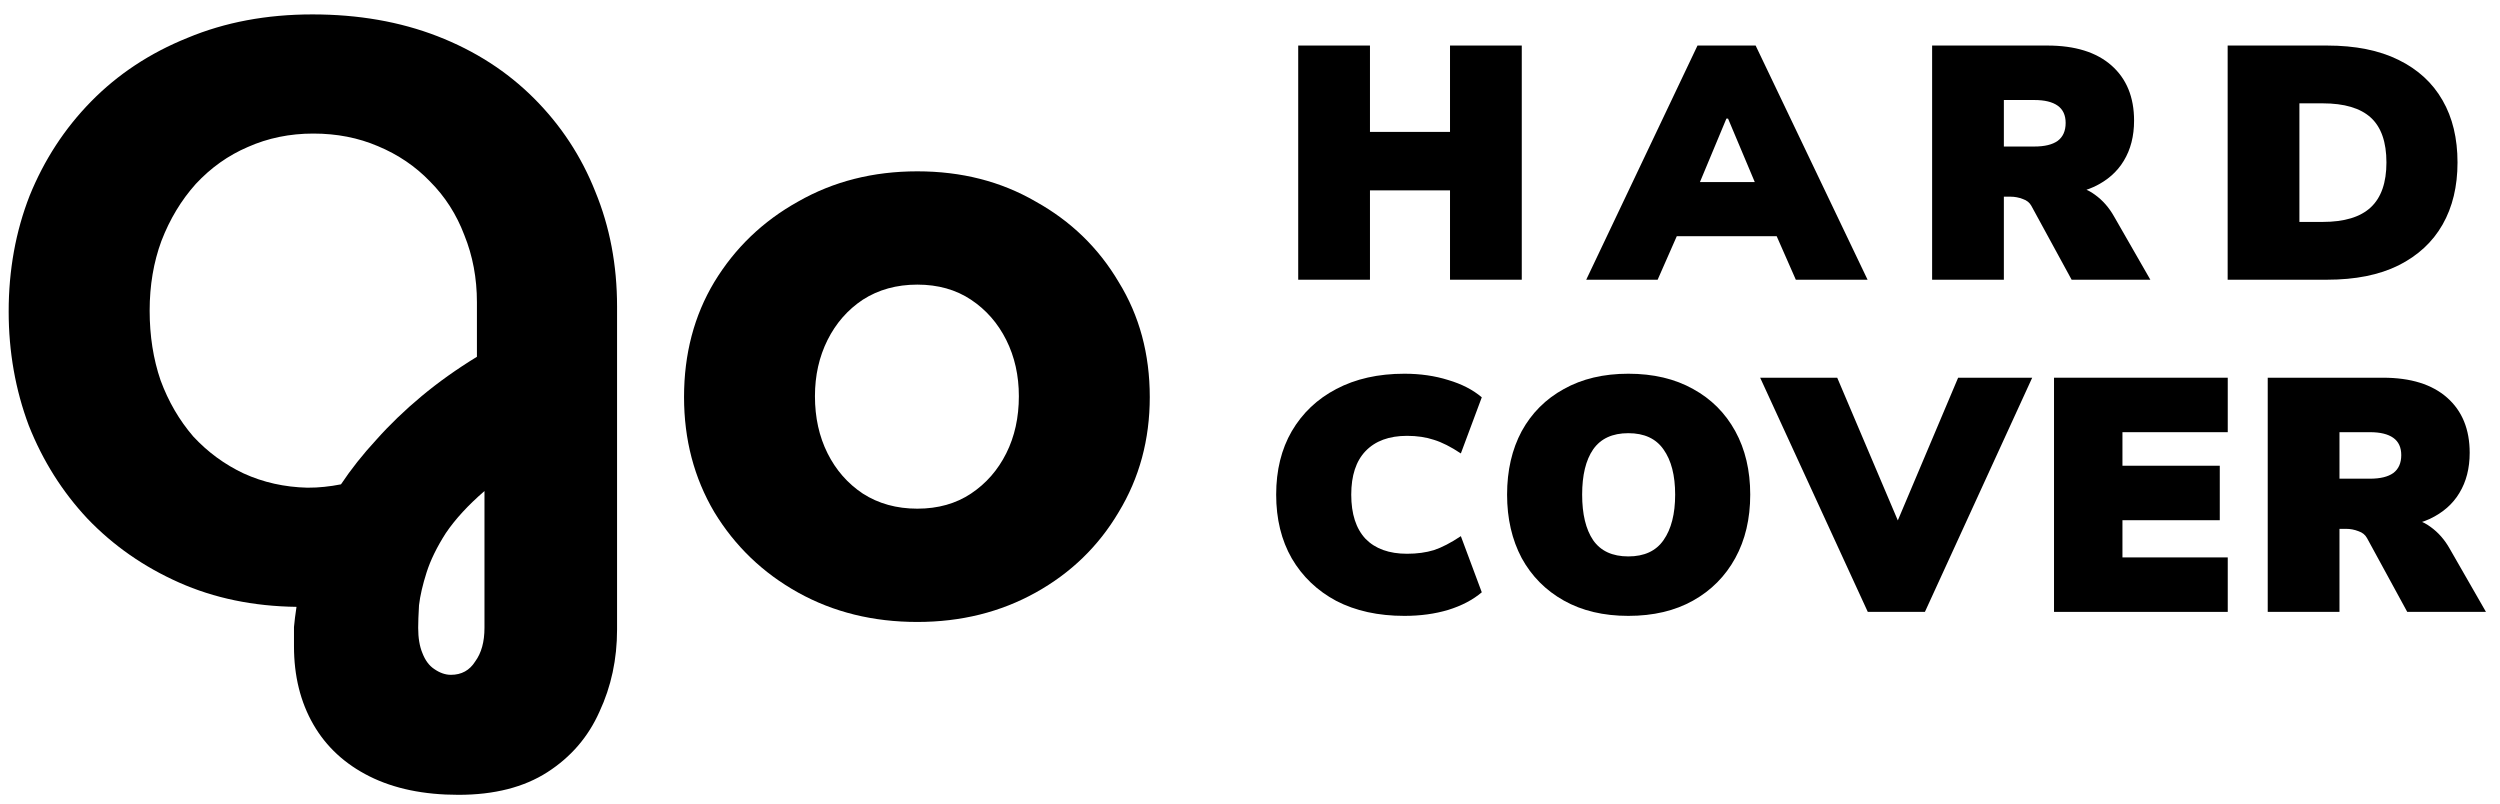
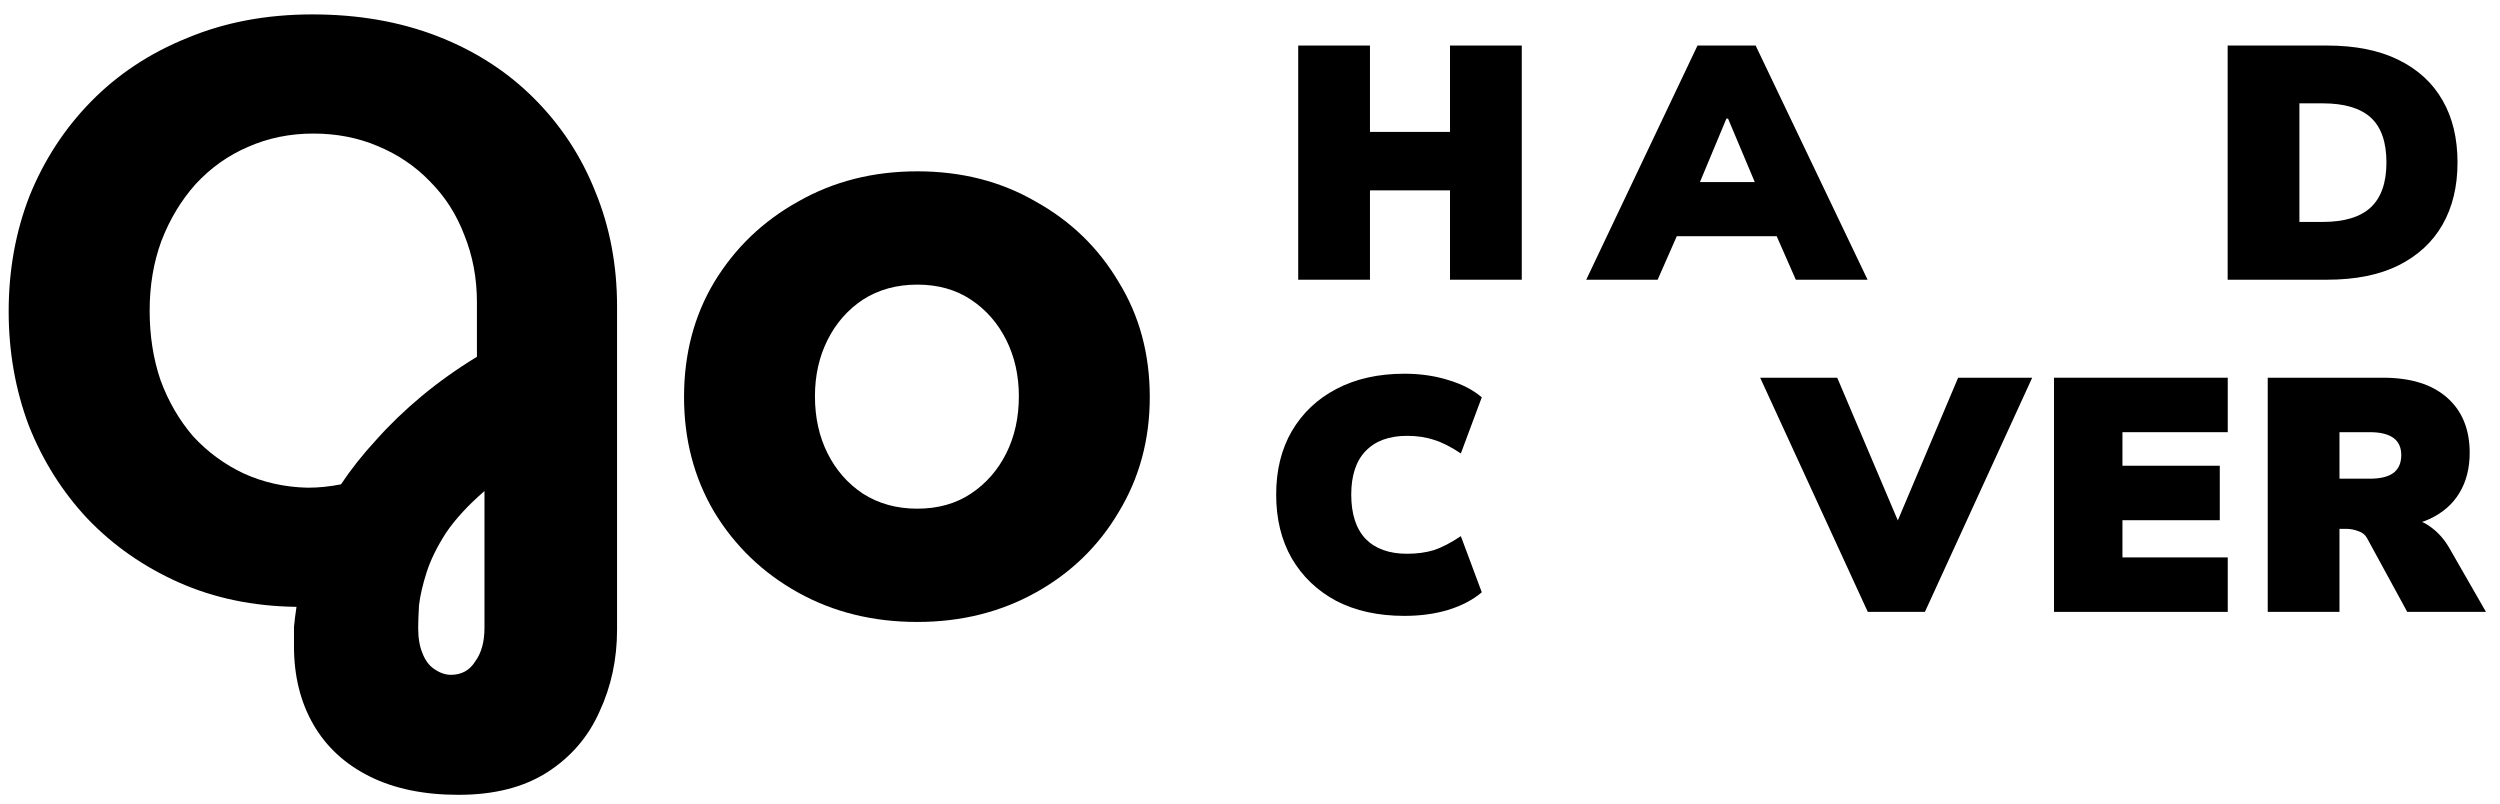
<svg xmlns="http://www.w3.org/2000/svg" width="143" height="46" viewBox="0 0 143 46" fill="none">
  <g clip-path="url(#clip0_7_21)">
    <path d="M26.224 45.464C24.24 45.464 22.544 45.112 21.136 44.408C19.728 43.704 18.656 42.712 17.92 41.432C17.184 40.152 16.816 38.664 16.816 36.968C16.816 36.616 16.816 36.248 16.816 35.864C16.848 35.512 16.896 35.128 16.96 34.712C14.496 34.68 12.256 34.216 10.24 33.32C8.224 32.424 6.48 31.208 5.008 29.672C3.568 28.136 2.448 26.36 1.648 24.344C0.88 22.296 0.496 20.12 0.496 17.816C0.496 15.448 0.896 13.24 1.696 11.192C2.528 9.144 3.696 7.352 5.2 5.816C6.736 4.248 8.576 3.032 10.72 2.168C12.864 1.272 15.248 0.824 17.872 0.824C20.496 0.824 22.88 1.24 25.024 2.072C27.168 2.904 29.008 4.088 30.544 5.624C32.08 7.16 33.248 8.936 34.048 10.952C34.88 12.968 35.296 15.16 35.296 17.528V36.008C35.296 37.704 34.96 39.272 34.288 40.712C33.648 42.152 32.656 43.304 31.312 44.168C29.968 45.032 28.272 45.464 26.224 45.464ZM25.792 38.6C26.4 38.6 26.864 38.344 27.184 37.832C27.536 37.352 27.712 36.712 27.712 35.912V28.088C26.784 28.888 26.048 29.688 25.504 30.488C24.992 31.288 24.624 32.04 24.4 32.744C24.176 33.448 24.032 34.072 23.968 34.616C23.936 35.16 23.92 35.592 23.92 35.912C23.92 36.488 24 36.968 24.16 37.352C24.32 37.768 24.544 38.072 24.832 38.264C25.152 38.488 25.472 38.6 25.792 38.6ZM17.584 27.896C17.936 27.896 18.256 27.88 18.544 27.848C18.864 27.816 19.184 27.768 19.504 27.704C20.08 26.84 20.752 25.992 21.52 25.16C22.288 24.296 23.152 23.464 24.112 22.664C25.072 21.864 26.128 21.112 27.28 20.408V17.288C27.28 15.912 27.04 14.632 26.56 13.448C26.112 12.264 25.456 11.24 24.592 10.376C23.76 9.512 22.768 8.84 21.616 8.36C20.496 7.88 19.264 7.64 17.92 7.64C16.576 7.64 15.328 7.896 14.176 8.408C13.056 8.888 12.064 9.592 11.2 10.52C10.368 11.448 9.712 12.536 9.232 13.784C8.784 15 8.56 16.328 8.56 17.768C8.56 19.208 8.768 20.536 9.184 21.752C9.632 22.968 10.256 24.04 11.056 24.968C11.888 25.864 12.848 26.568 13.936 27.08C15.056 27.592 16.272 27.864 17.584 27.896Z" fill="black" />
    <path d="M52.471 35.576C49.943 35.576 47.671 35.016 45.655 33.896C43.639 32.776 42.039 31.24 40.855 29.288C39.703 27.336 39.127 25.144 39.127 22.712C39.127 20.248 39.703 18.056 40.855 16.136C42.039 14.184 43.639 12.648 45.655 11.528C47.671 10.376 49.943 9.8 52.471 9.8C54.999 9.8 57.255 10.376 59.239 11.528C61.255 12.648 62.839 14.184 63.991 16.136C65.175 18.056 65.767 20.248 65.767 22.712C65.767 25.144 65.175 27.336 63.991 29.288C62.839 31.24 61.255 32.776 59.239 33.896C57.223 35.016 54.967 35.576 52.471 35.576ZM52.471 29.096C53.655 29.096 54.679 28.808 55.543 28.232C56.407 27.656 57.079 26.888 57.559 25.928C58.039 24.968 58.279 23.88 58.279 22.664C58.279 21.48 58.039 20.408 57.559 19.448C57.079 18.488 56.407 17.72 55.543 17.144C54.679 16.568 53.655 16.28 52.471 16.28C51.287 16.28 50.247 16.568 49.351 17.144C48.487 17.72 47.815 18.488 47.335 19.448C46.855 20.408 46.615 21.48 46.615 22.664C46.615 23.88 46.855 24.968 47.335 25.928C47.815 26.888 48.487 27.656 49.351 28.232C50.247 28.808 51.287 29.096 52.471 29.096Z" fill="black" />
    <path d="M74.258 16V2.605H78.362V7.545H82.941V2.605H87.045V16H82.941V10.889H78.362V16H74.258Z" fill="black" />
    <path d="M90.732 16L97.097 2.605H100.422L106.825 16H102.721L101.125 12.371L102.664 13.511H94.893L96.413 12.371L94.817 16H90.732ZM98.75 6.785L96.793 11.478L96.223 10.414H101.334L100.821 11.478L98.845 6.785H98.75Z" fill="black" />
-     <path d="M110.517 16V2.605H117.11C118.693 2.605 119.916 2.985 120.777 3.745C121.638 4.505 122.069 5.557 122.069 6.899C122.069 7.786 121.873 8.552 121.48 9.198C121.1 9.832 120.536 10.326 119.789 10.68C119.042 11.022 118.136 11.193 117.072 11.193L117.205 10.642H118.326C118.883 10.642 119.384 10.807 119.827 11.136C120.27 11.453 120.638 11.871 120.929 12.39L123 16H118.497L116.198 11.782C116.097 11.592 115.932 11.459 115.704 11.383C115.476 11.295 115.242 11.25 115.001 11.25H114.621V16H110.517ZM114.621 8.381H116.369C116.952 8.381 117.395 8.274 117.699 8.058C118.003 7.83 118.155 7.488 118.155 7.032C118.155 6.589 118.003 6.26 117.699 6.044C117.395 5.829 116.952 5.721 116.369 5.721H114.621V8.381Z" fill="black" />
    <path d="M127.422 16V2.605H133.103C134.724 2.605 136.086 2.878 137.188 3.422C138.302 3.967 139.145 4.74 139.715 5.74C140.285 6.728 140.57 7.913 140.57 9.293C140.57 10.661 140.285 11.846 139.715 12.846C139.145 13.847 138.302 14.626 137.188 15.183C136.086 15.728 134.724 16 133.103 16H127.422ZM131.526 12.694H132.856C134.097 12.694 135.015 12.416 135.611 11.858C136.206 11.301 136.504 10.446 136.504 9.293C136.504 8.128 136.206 7.273 135.611 6.728C135.015 6.184 134.097 5.911 132.856 5.911H131.526V12.694Z" fill="black" />
    <path d="M80.331 35.228C78.836 35.228 77.538 34.943 76.436 34.373C75.347 33.791 74.498 32.98 73.89 31.941C73.295 30.903 72.997 29.687 72.997 28.293C72.997 26.9 73.295 25.69 73.89 24.664C74.498 23.626 75.347 22.821 76.436 22.251C77.538 21.669 78.836 21.377 80.331 21.377C81.243 21.377 82.079 21.498 82.839 21.738C83.612 21.966 84.251 22.296 84.758 22.726L83.561 25.937C82.991 25.557 82.478 25.298 82.022 25.158C81.566 25.006 81.053 24.93 80.483 24.93C79.457 24.93 78.665 25.222 78.108 25.804C77.563 26.374 77.291 27.204 77.291 28.293C77.291 29.395 77.563 30.238 78.108 30.82C78.665 31.39 79.457 31.675 80.483 31.675C81.053 31.675 81.566 31.606 82.022 31.466C82.478 31.314 82.991 31.048 83.561 30.668L84.758 33.879C84.251 34.31 83.612 34.646 82.839 34.886C82.079 35.114 81.243 35.228 80.331 35.228Z" fill="black" />
-     <path d="M86.205 28.293C86.205 26.913 86.484 25.703 87.041 24.664C87.611 23.626 88.415 22.821 89.454 22.251C90.493 21.669 91.721 21.377 93.14 21.377C94.571 21.377 95.806 21.669 96.845 22.251C97.884 22.821 98.688 23.626 99.258 24.664C99.828 25.703 100.113 26.913 100.113 28.293C100.113 29.674 99.828 30.884 99.258 31.922C98.688 32.961 97.884 33.772 96.845 34.354C95.806 34.937 94.571 35.228 93.14 35.228C91.721 35.228 90.493 34.937 89.454 34.354C88.415 33.772 87.611 32.961 87.041 31.922C86.484 30.871 86.205 29.661 86.205 28.293ZM90.499 28.293C90.499 29.408 90.708 30.276 91.126 30.896C91.557 31.517 92.228 31.827 93.14 31.827C94.052 31.827 94.723 31.517 95.154 30.896C95.597 30.263 95.819 29.395 95.819 28.293C95.819 27.191 95.597 26.33 95.154 25.709C94.723 25.089 94.052 24.778 93.14 24.778C92.228 24.778 91.557 25.089 91.126 25.709C90.708 26.317 90.499 27.179 90.499 28.293Z" fill="black" />
    <path d="M106.837 35L100.681 21.605H105.089L109.155 31.181H107.958L112.005 21.605H116.242L110.105 35H106.837Z" fill="black" />
    <path d="M117.49 35V21.605H127.427V24.721H121.404V26.64H126.971V29.756H121.404V31.884H127.427V35H117.49Z" fill="black" />
    <path d="M129.714 35V21.605H136.307C137.891 21.605 139.113 21.985 139.974 22.745C140.836 23.505 141.266 24.557 141.266 25.899C141.266 26.786 141.07 27.552 140.677 28.198C140.297 28.832 139.734 29.326 138.986 29.68C138.239 30.022 137.333 30.193 136.269 30.193L136.402 29.642H137.523C138.081 29.642 138.581 29.807 139.024 30.136C139.468 30.453 139.835 30.871 140.126 31.39L142.197 35H137.694L135.395 30.782C135.294 30.592 135.129 30.459 134.901 30.383C134.673 30.295 134.439 30.25 134.198 30.25H133.818V35H129.714ZM133.818 27.381H135.566C136.149 27.381 136.592 27.274 136.896 27.058C137.2 26.83 137.352 26.488 137.352 26.032C137.352 25.589 137.2 25.26 136.896 25.044C136.592 24.829 136.149 24.721 135.566 24.721H133.818V27.381Z" fill="black" />
  </g>
  <defs>
    <clipPath id="clip0_7_21">
      <rect width="143" height="46" fill="white" />
    </clipPath>
  </defs>
</svg>